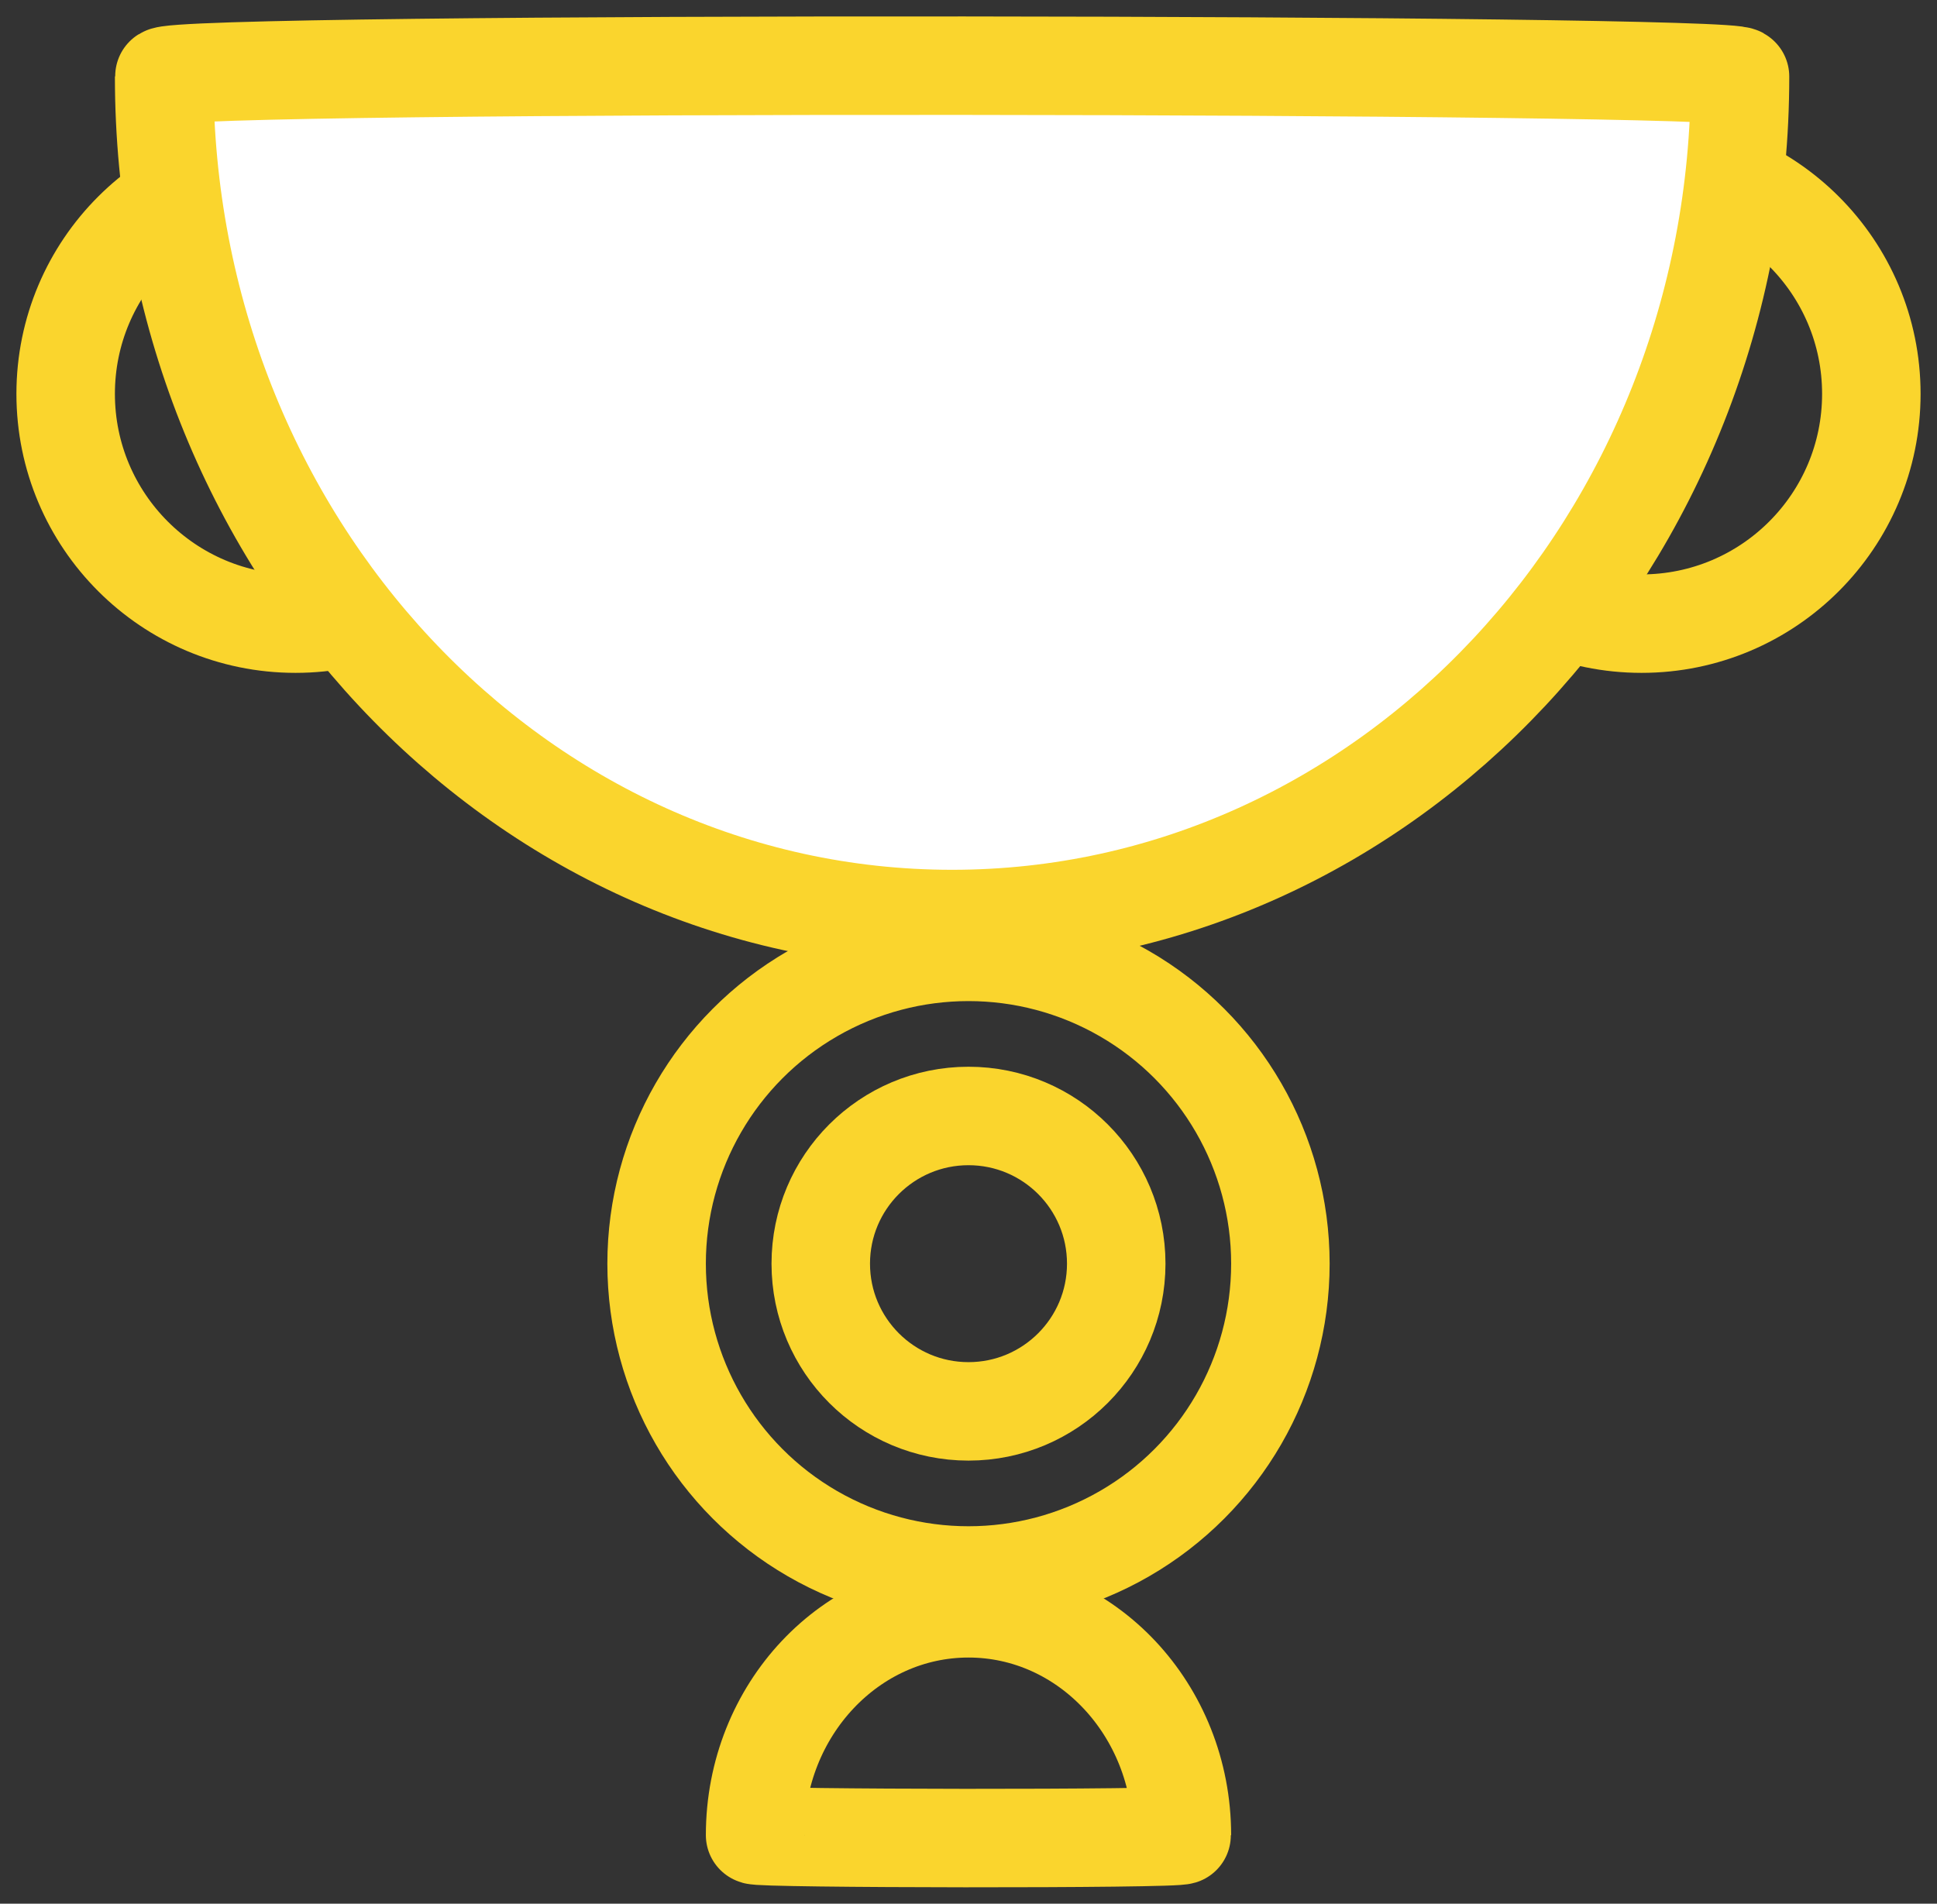
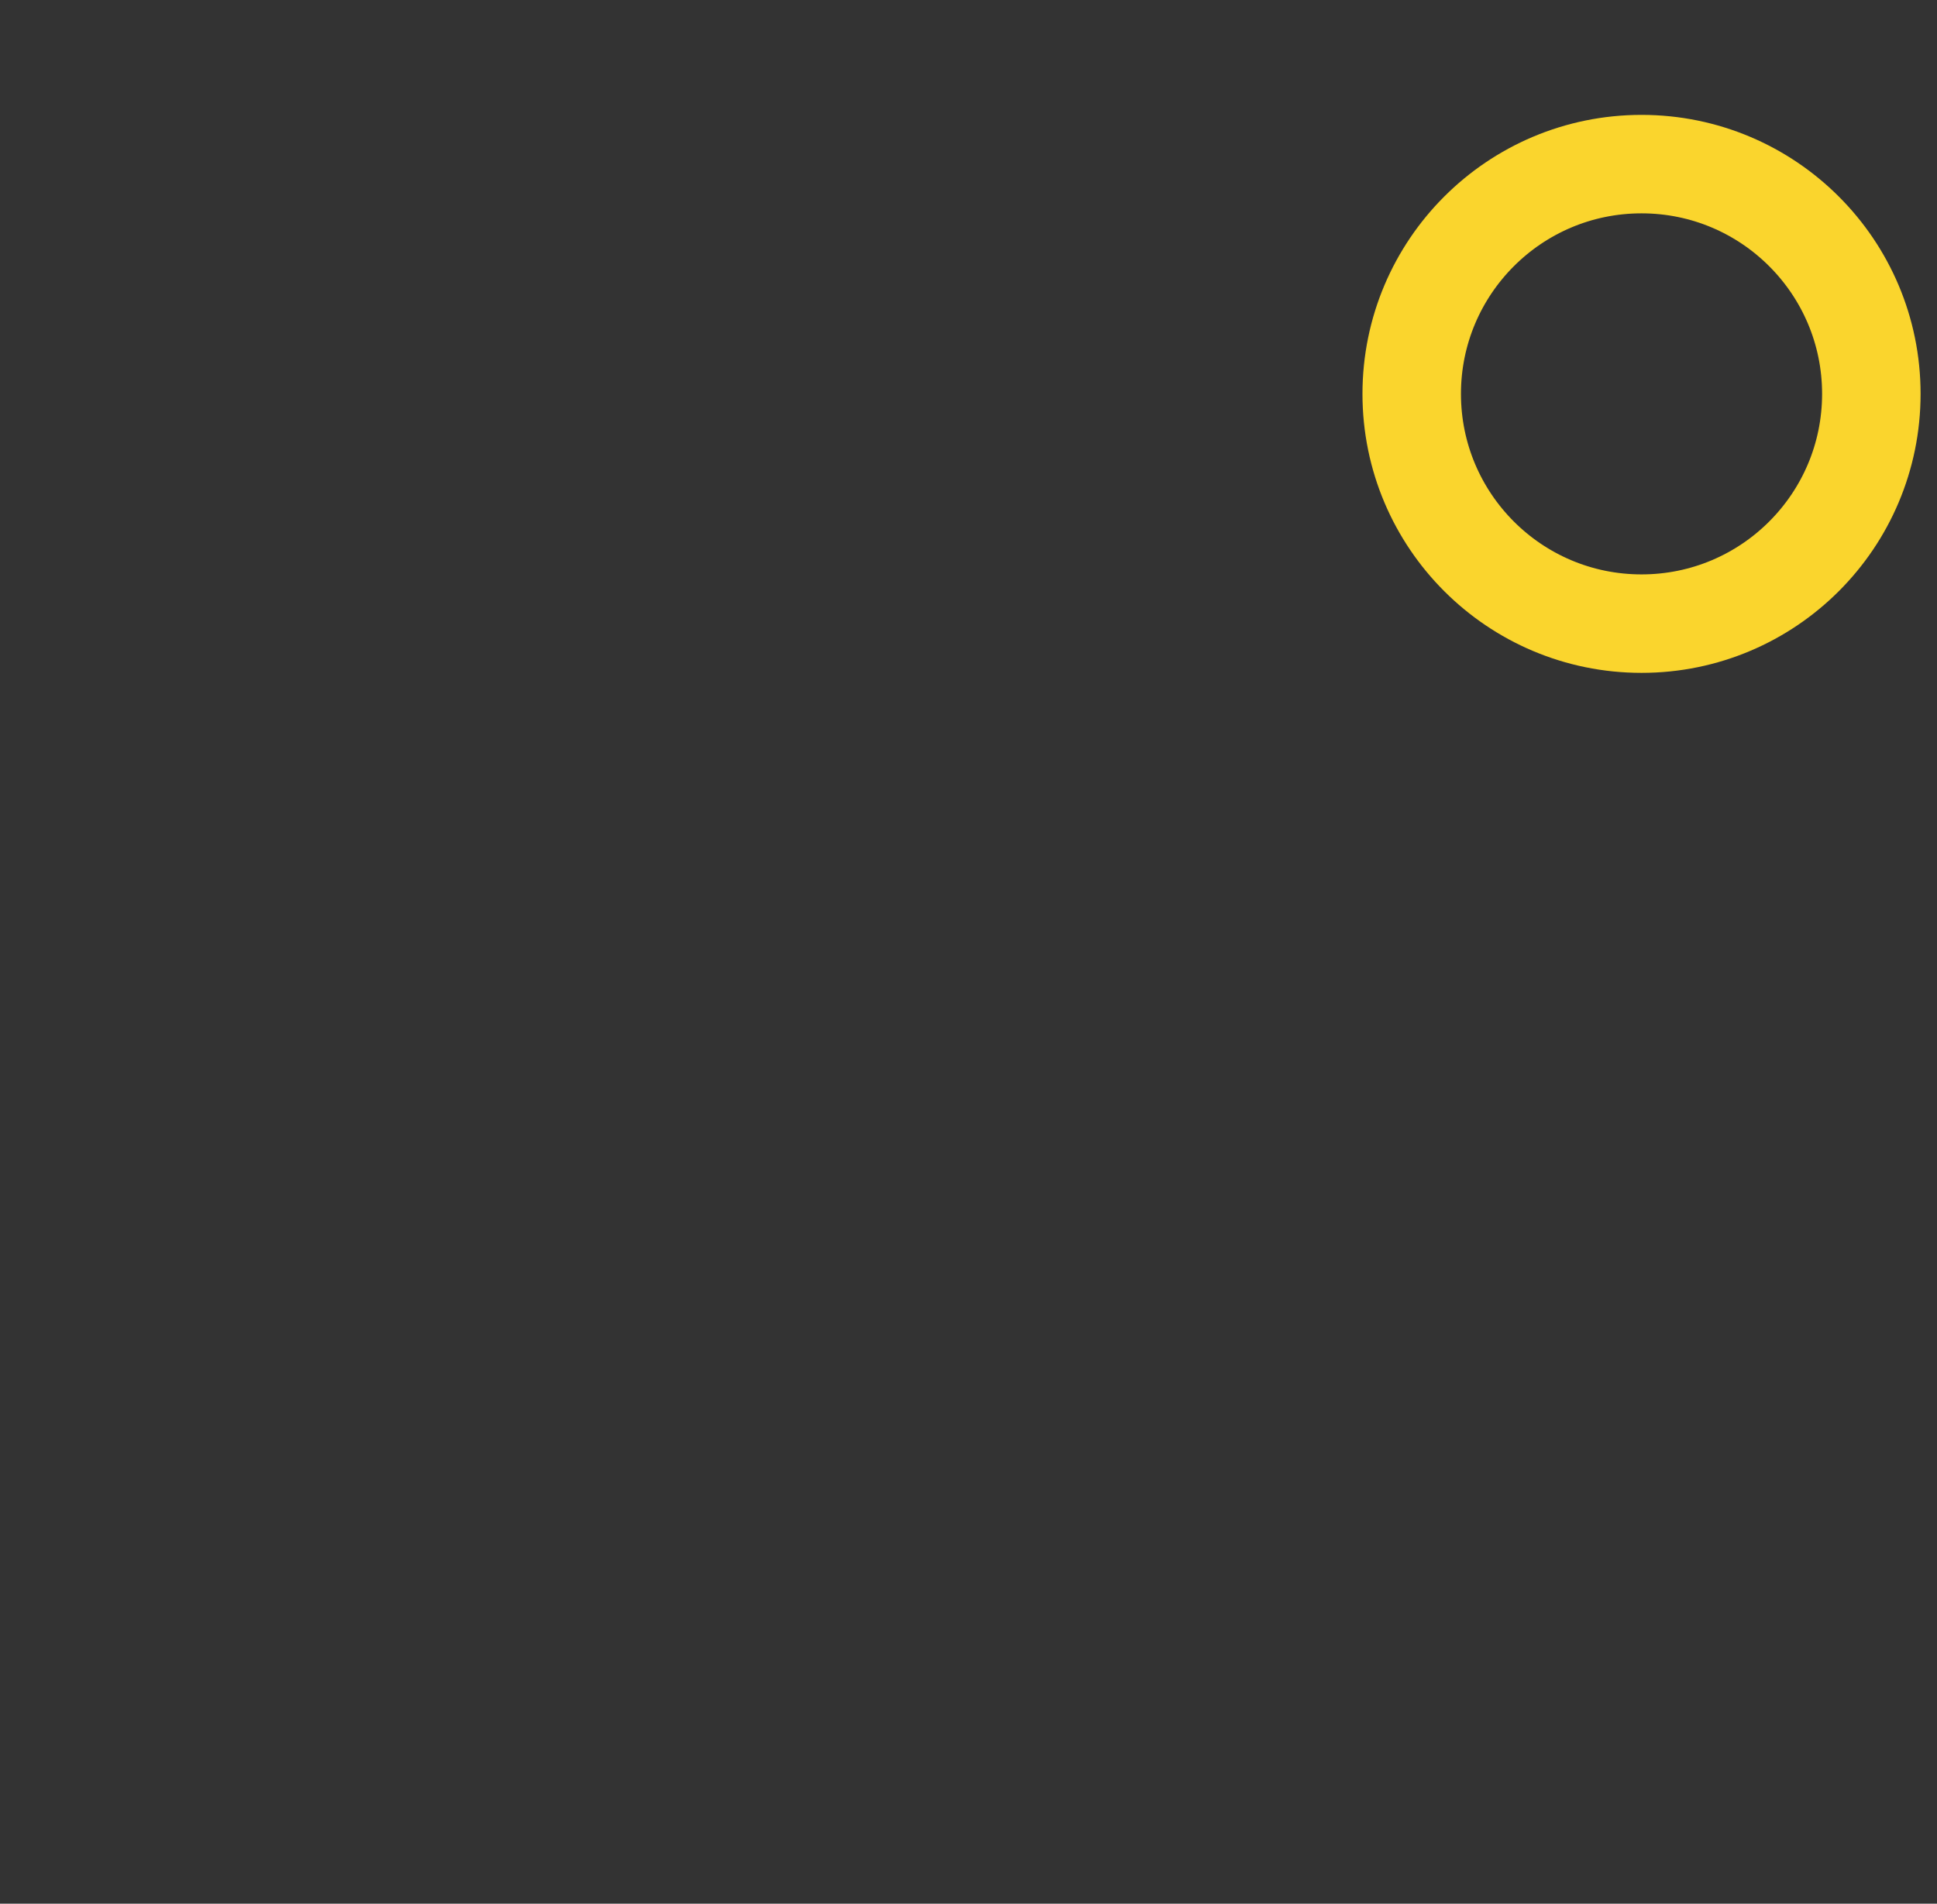
<svg xmlns="http://www.w3.org/2000/svg" xmlns:ns1="http://www.bohemiancoding.com/sketch/ns" width="59px" height="58px" viewBox="0 0 59 58" version="1.1">
  <rect x="0" y="0" width="59" height="58" fill="#333333" stroke="none" />
  <title>ico-partners</title>
  <desc>Created with Sketch.</desc>
  <defs />
  <g id="Welcome" stroke="none" stroke-width="1" fill="none" fill-rule="evenodd" ns1:type="MSPage">
    <g id="06-d.partneri" ns1:type="MSArtboardGroup" transform="translate(-1233, -197)" stroke="#FAD52D" stroke-width="3">
      <g id="ico-partners" ns1:type="MSLayerGroup" transform="translate(1235, 199)">
-         <path d="M27.5,47 C23.91,47 21,50.094 21,53.91 C21,53.966 24.181,53.997 27.397,54 C30.681,54.002 34,53.975 34,53.91 C34,50.094 31.09,47 27.5,47 Z" id="Oval-113-Copy" ns1:type="MSShapeGroup" />
-         <circle id="Oval-114" ns1:type="MSShapeGroup" cx="27.5" cy="36.5" r="9.5" />
-         <circle id="Oval-114-Copy" ns1:type="MSShapeGroup" cx="27.5" cy="36.5" r="4.5" />
-         <circle id="Oval-116" ns1:type="MSShapeGroup" cx="7" cy="10" r="7" />
        <circle id="Oval-116-Copy" ns1:type="MSShapeGroup" cx="48" cy="10" r="7" />
-         <path d="M27,26 C40.255,26 51,14.508 51,0.333 C51,0.128 39.253,0.01 27.382,0.001 C15.256,-0.009 3,0.094 3,0.333 C3,14.508 13.745,26 27,26 Z" id="Oval-113" fill="#FFFFFF" ns1:type="MSShapeGroup" />
      </g>
    </g>
  </g>
</svg>